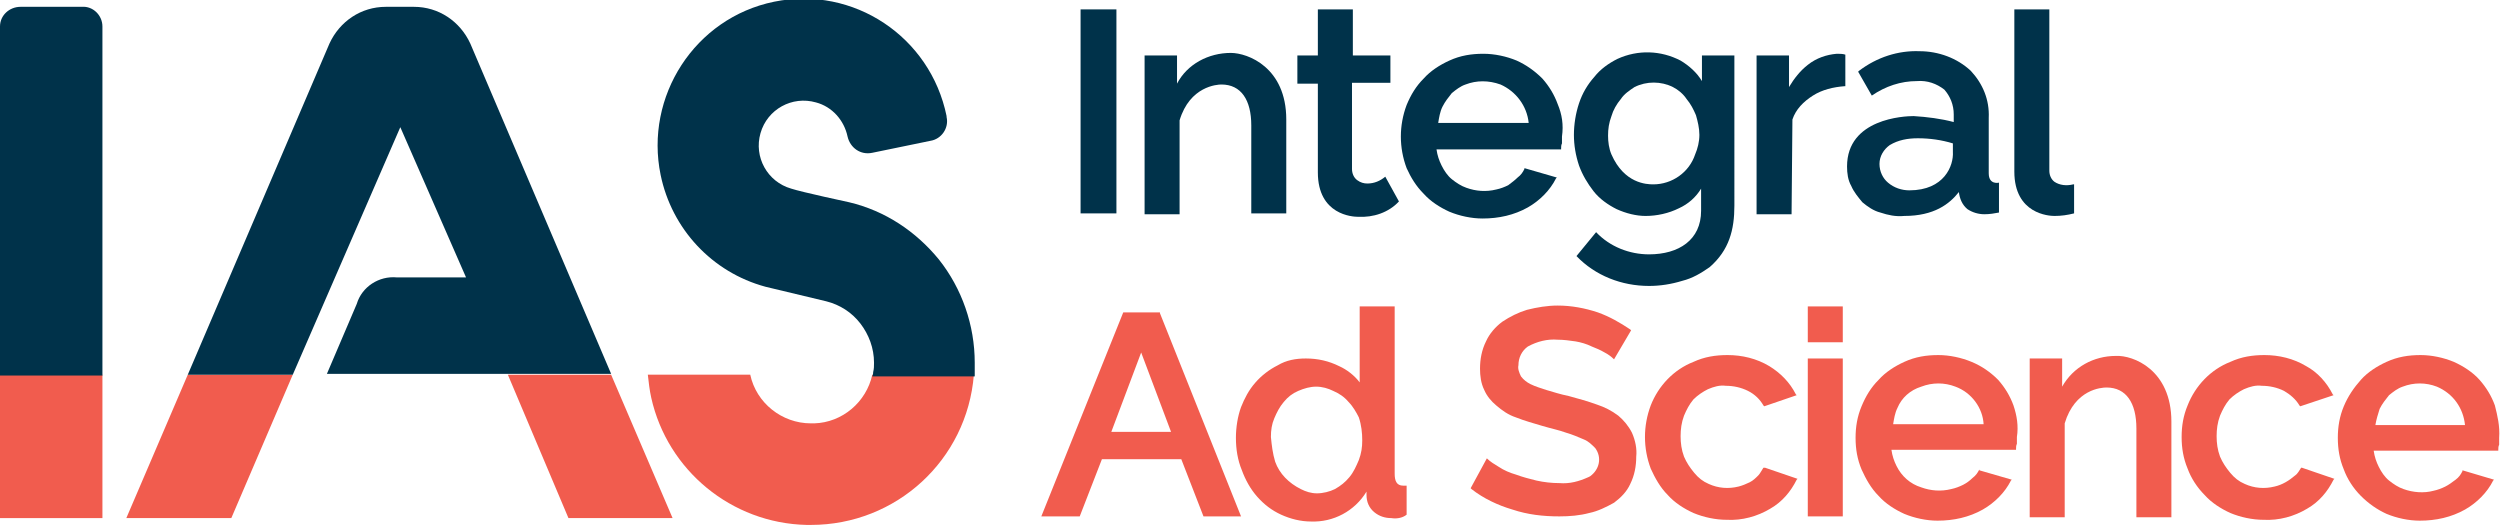
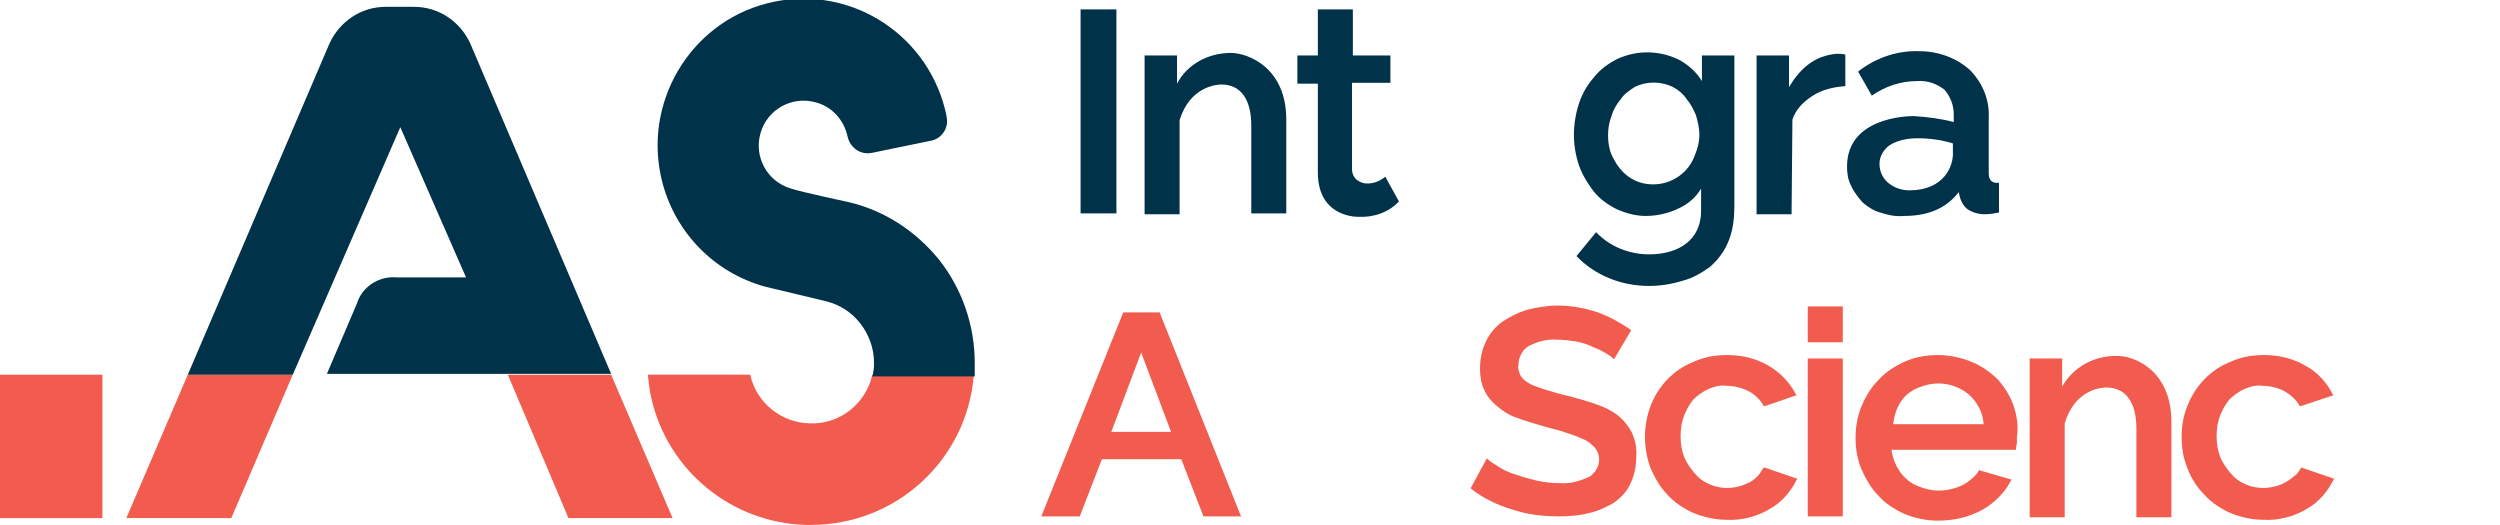
<svg xmlns="http://www.w3.org/2000/svg" version="1.1" id="Layer_1" x="0px" y="0px" viewBox="0 0 292.9 61.5" style="enable-background:new 0 0 292.9 61.5;" xml:space="preserve">
  <style type="text/css">
	.st0{fill:#F15C4E;}
	.st1{fill:#00324A;}
</style>
  <g id="Layer_2_1_">
    <g id="Layer_1-2">
      <path class="st0" d="M135.9,36.6h-4.3L122,60.5h4.5l2.6-6.7h9.3l2.6,6.7h4.4l-9.5-23.8L135.9,36.6z M137.2,50.6h-7l3.5-9.3    L137.2,50.6z" />
      <rect x="126.6" y="1.1" class="st1" width="4.2" height="23.9" />
      <path class="st1" d="M159.1,25.4c-0.6,0-4.7-0.2-4.7-5.2V9.8h-2.4V6.5h2.4V1.1h4.1v5.4h4.4v3.2h-4.5v10.1c0,0.5,0.2,1,0.6,1.3    c0.4,0.3,0.8,0.4,1.2,0.4c0.8,0,1.5-0.3,2.1-0.8l1.6,2.9C162.7,24.9,160.9,25.5,159.1,25.4" />
      <path class="st1" d="M210,14c0.4-1.2,1.3-2.1,2.4-2.8c1.1-0.7,2.4-1,3.7-1.1h0.1V6.4c-0.3-0.1-0.7-0.1-1-0.1    c-1.2,0.1-2.4,0.5-3.4,1.3c-0.9,0.7-1.6,1.6-2.2,2.6V6.5h-3.8v18.6h4.1L210,14z" />
      <path class="st1" d="M233,20.4v-6.6c0.1-2.1-0.7-4-2.1-5.5c-1.6-1.5-3.8-2.3-6-2.3c-2.5-0.1-5,0.7-7.1,2.3l-0.1,0.1l1.6,2.8    c1.6-1.1,3.4-1.7,5.3-1.7c1.2-0.1,2.3,0.3,3.2,1c0.7,0.8,1.1,1.8,1.1,2.9v0.9c-1.5-0.4-3.1-0.6-4.7-0.7c-1.1,0-7.8,0.3-7.8,5.9    c0,0.8,0.1,1.6,0.5,2.3c0.3,0.7,0.8,1.3,1.3,1.9c0.6,0.5,1.3,1,2.1,1.2c0.9,0.3,1.8,0.5,2.8,0.4c3.5,0,5.3-1.4,6.4-2.8    c0.1,0.8,0.4,1.5,1,2c0.6,0.4,1.3,0.6,2,0.6c0.6,0,1.2-0.1,1.7-0.2v-3.5c0,0-1.2,0.3-1.2-1.1 M223.7,22.3c-0.9,0-1.8-0.3-2.5-0.9    c-0.6-0.5-1-1.3-1-2.2c0-0.9,0.5-1.7,1.2-2.2c1-0.6,2.1-0.8,3.3-0.8c1.4,0,2.8,0.2,4.1,0.6v1C228.9,19.4,227.8,22.3,223.7,22.3" />
      <path class="st0" d="M206.6,54.8c-0.2,0.3-0.4,0.7-0.6,0.9c-0.3,0.3-0.6,0.6-1,0.8c-0.4,0.2-0.9,0.4-1.3,0.5    c-1.2,0.3-2.4,0.2-3.5-0.3c-0.7-0.3-1.2-0.7-1.7-1.3c-0.5-0.6-0.9-1.2-1.2-1.9c-0.3-0.8-0.4-1.6-0.4-2.4c0-0.8,0.1-1.6,0.4-2.4    c0.3-0.7,0.6-1.3,1.1-1.9c0.5-0.5,1.1-0.9,1.7-1.2c0.7-0.3,1.4-0.5,2.1-0.4c0.9,0,1.8,0.2,2.6,0.6c0.8,0.4,1.4,1,1.8,1.7l0.1,0.1    l3.8-1.3l-0.1-0.1c-0.7-1.4-1.8-2.5-3.1-3.3c-1.5-0.9-3.2-1.3-4.9-1.3c-1.4,0-2.7,0.2-4,0.8c-2.3,0.9-4.1,2.8-5,5.1    c-0.9,2.4-0.9,5,0,7.4c0.5,1.1,1.1,2.2,2,3.1c0.8,0.9,1.9,1.6,3,2.1c1.2,0.5,2.6,0.8,3.9,0.8c1.8,0.1,3.6-0.4,5.1-1.3    c1.4-0.8,2.4-2,3.1-3.4l0.1-0.1l-3.8-1.3L206.6,54.8z" />
      <path class="st0" d="M269.6,54.8c-0.2,0.3-0.4,0.7-0.7,0.9c-0.7,0.6-1.5,1.1-2.4,1.3c-1.2,0.3-2.4,0.2-3.5-0.3    c-0.7-0.3-1.2-0.7-1.7-1.3c-0.5-0.6-0.9-1.2-1.2-1.9c-0.3-0.8-0.4-1.6-0.4-2.4c0-0.8,0.1-1.6,0.4-2.4c0.3-0.7,0.6-1.3,1.1-1.9    c0.5-0.5,1.1-0.9,1.7-1.2c0.7-0.3,1.4-0.5,2.1-0.4c0.9,0,1.8,0.2,2.6,0.6c0.7,0.4,1.4,1,1.8,1.7l0.1,0.1l3.9-1.3l-0.1-0.1    c-0.7-1.4-1.8-2.6-3.1-3.3c-1.5-0.9-3.2-1.3-4.9-1.3c-1.4,0-2.7,0.2-4,0.8c-2.3,0.9-4.1,2.8-5,5.1c-0.5,1.2-0.7,2.4-0.7,3.7    c0,1.3,0.2,2.5,0.7,3.7c0.4,1.1,1.1,2.2,2,3.1c0.8,0.9,1.9,1.6,3,2.1c1.2,0.5,2.6,0.8,3.9,0.8c1.8,0.1,3.6-0.4,5.1-1.3    c1.4-0.8,2.4-2,3.1-3.4l0.1-0.1l-3.8-1.3L269.6,54.8z" />
      <rect x="211.8" y="35.9" class="st0" width="4.1" height="4.2" />
      <rect x="211.8" y="42" class="st0" width="4.1" height="18.5" />
      <path class="st0" d="M247.9,41.7c-2.6,0-5,1.3-6.3,3.6V42h-3.8v18.6h4.1v-11c1.2-4,4.3-4.2,4.9-4.2c2.3,0,3.5,1.8,3.5,4.8v10.4    h4.1V49.4C254.4,43.3,249.9,41.6,247.9,41.7" />
      <path class="st1" d="M144.2,6.2c-2.6,0-5.1,1.3-6.3,3.6V6.5h-3.8v18.6h4.1v-11c1.2-4,4.4-4.2,4.9-4.2c2.3,0,3.5,1.8,3.5,4.8V25    h4.1V14C150.7,7.9,146.2,6.2,144.2,6.2" />
-       <path class="st1" d="M182.5,12.2c-0.4-1.1-1-2.1-1.8-3c-0.9-0.9-1.9-1.6-3-2.1c-1.2-0.5-2.6-0.8-3.9-0.8c-1.4,0-2.7,0.2-4,0.8    c-1.1,0.5-2.2,1.2-3,2.1c-0.9,0.9-1.5,1.9-2,3.1c-0.9,2.4-0.9,5,0,7.4c0.5,1.1,1.1,2.1,2,3c0.8,0.9,1.9,1.6,3,2.1    c1.2,0.5,2.6,0.8,3.9,0.8c1.9,0,3.7-0.4,5.3-1.3c1.4-0.8,2.6-2,3.3-3.4l0.1-0.1l-3.8-1.1v0.1c-0.2,0.4-0.4,0.7-0.8,1    c-0.3,0.3-0.7,0.6-1.1,0.9c-0.4,0.2-0.9,0.4-1.4,0.5c-1.2,0.3-2.4,0.2-3.5-0.2c-0.6-0.2-1.2-0.6-1.7-1c-0.5-0.4-0.9-1-1.2-1.6    c-0.3-0.6-0.5-1.2-0.6-1.9h14.6v-0.1c0-0.2,0-0.4,0.1-0.6v-0.8C183.2,14.6,183,13.4,182.5,12.2 M179.1,14.4h-10.6    c0.1-0.6,0.2-1.3,0.5-1.9c0.3-0.6,0.7-1.1,1.1-1.6c0.5-0.4,1-0.8,1.6-1c1.3-0.5,2.7-0.5,4.1,0C177.6,10.7,178.9,12.4,179.1,14.4" />
      <path class="st0" d="M235.9,47.5c-0.4-1.1-1-2.1-1.8-3c-0.9-0.9-1.9-1.6-3.1-2.1c-1.2-0.5-2.6-0.8-3.9-0.8c-1.4,0-2.7,0.2-4,0.8    c-1.1,0.5-2.2,1.2-3,2.1c-0.9,0.9-1.5,1.9-2,3.1c-0.5,1.2-0.7,2.4-0.7,3.7c0,1.3,0.2,2.5,0.7,3.7c0.5,1.1,1.1,2.2,2,3.1    c0.8,0.9,1.9,1.6,3,2.1c1.2,0.5,2.6,0.8,3.9,0.8c1.9,0,3.7-0.4,5.3-1.3c1.4-0.8,2.6-2,3.3-3.4l0.1-0.1l-3.8-1.1V55    c-0.2,0.4-0.4,0.7-0.8,1c-0.3,0.3-0.7,0.6-1.1,0.8c-0.4,0.2-0.9,0.4-1.4,0.5c-1.2,0.3-2.4,0.2-3.5-0.2c-1.3-0.4-2.3-1.3-2.9-2.5    c-0.3-0.6-0.5-1.2-0.6-1.9h14.6v-0.1c0-0.2,0-0.4,0.1-0.6v-0.8C236.5,49.9,236.3,48.7,235.9,47.5 M232.4,49.7h-10.6    c0.1-0.6,0.2-1.3,0.5-1.9c0.5-1.2,1.5-2.1,2.8-2.5c1.3-0.5,2.7-0.5,4,0C231,46,232.3,47.8,232.4,49.7" />
-       <path class="st0" d="M292.3,47.5c-0.4-1.1-1-2.1-1.8-3c-0.8-0.9-1.9-1.6-3-2.1c-1.2-0.5-2.6-0.8-3.9-0.8c-1.4,0-2.7,0.2-4,0.8    c-1.1,0.5-2.2,1.2-3,2.1c-0.8,0.9-1.5,1.9-2,3.1c-0.5,1.2-0.7,2.4-0.7,3.7c0,1.3,0.2,2.5,0.7,3.7c0.4,1.1,1.1,2.2,2,3.1    c0.9,0.9,1.9,1.6,3,2.1c1.2,0.5,2.6,0.8,3.9,0.8c1.9,0,3.7-0.4,5.3-1.3c1.4-0.8,2.6-2,3.3-3.4l0.1-0.1l-3.7-1.1l0,0.1    c-0.2,0.4-0.4,0.7-0.8,1c-0.4,0.3-0.8,0.6-1.2,0.8c-0.4,0.2-0.9,0.4-1.4,0.5c-1.1,0.3-2.4,0.2-3.5-0.2c-0.6-0.2-1.2-0.6-1.7-1    c-0.5-0.4-0.9-1-1.2-1.6c-0.3-0.6-0.5-1.2-0.6-1.9h14.6v-0.1c0-0.2,0-0.4,0.1-0.6v-0.8C292.9,49.9,292.6,48.7,292.3,47.5     M288.8,49.8h-10.5c0.1-0.6,0.3-1.3,0.5-1.9c0.3-0.6,0.7-1.1,1.1-1.6c0.5-0.4,1-0.8,1.6-1c1.3-0.5,2.7-0.5,4,0    C287.4,46.1,288.6,47.8,288.8,49.8" />
      <path class="st1" d="M199.4,6.5v3c-0.6-1-1.5-1.8-2.5-2.4c-2.3-1.2-5-1.3-7.4-0.2c-1,0.5-2,1.2-2.7,2.1c-0.8,0.9-1.4,1.9-1.8,3.1    c-0.4,1.2-0.6,2.5-0.6,3.7c0,1.2,0.2,2.4,0.6,3.6c0.4,1.1,1,2.1,1.7,3c0.7,0.9,1.7,1.6,2.7,2.1c1.1,0.5,2.3,0.8,3.4,0.8    c1.3,0,2.7-0.3,3.9-0.9c1.1-0.5,2-1.3,2.6-2.3v2.6c0,3.4-2.6,5.1-6.1,5.1c-2.3,0-4.6-0.9-6.2-2.6l-2.3,2.8    c2.2,2.3,5.3,3.5,8.5,3.5c1.3,0,2.6-0.2,3.9-0.6c1.2-0.3,2.2-0.9,3.2-1.6c2.3-2,2.9-4.4,2.9-7.2V6.5H199.4z M198.6,18.1    c-0.7,2.1-2.7,3.5-4.9,3.5c-0.8,0-3.4-0.1-4.9-3.5c-0.3-0.7-0.4-1.5-0.4-2.2c0-0.8,0.1-1.5,0.4-2.3c0.2-0.7,0.6-1.4,1.1-2    c0.4-0.6,1-1,1.6-1.4c1.4-0.7,3.1-0.7,4.5,0c0.6,0.3,1.2,0.8,1.6,1.4c0.5,0.6,0.8,1.2,1.1,1.9c0.2,0.7,0.4,1.5,0.4,2.3    C199.1,16.6,198.9,17.4,198.6,18.1" />
-       <path class="st0" d="M164.4,56.9c-0.8,0-1-0.6-1-1.4V35.9h-4.1v8.9c-0.6-0.8-1.5-1.5-2.4-1.9c-1.2-0.6-2.5-0.9-3.9-0.9    c-1.2,0-2.3,0.2-3.3,0.8c-1,0.5-1.9,1.2-2.6,2c-0.8,0.9-1.3,1.9-1.7,2.9c-0.4,1.1-0.6,2.4-0.6,3.6c0,1.3,0.2,2.6,0.7,3.8    c0.4,1.1,1,2.2,1.8,3.1c0.8,0.9,1.7,1.6,2.8,2.1c1.1,0.5,2.3,0.8,3.5,0.8c2.6,0.1,5.1-1.2,6.5-3.5V58c0,0.8,0.3,1.5,0.9,2    c0.6,0.5,1.3,0.7,2,0.7c0.6,0.1,1.3,0,1.8-0.4v-3.4L164.4,56.9z M148.9,51.2c0-0.8,0.1-1.5,0.4-2.2c0.3-0.7,0.6-1.3,1.1-1.9    c0.5-0.6,1-1,1.7-1.3c0.7-0.3,1.4-0.5,2.1-0.5c0.7,0,1.4,0.2,2,0.5c0.7,0.3,1.3,0.7,1.8,1.3c0.5,0.5,0.9,1.2,1.2,1.8    c0.3,0.9,0.4,1.8,0.4,2.7c0,0.8-0.1,1.5-0.4,2.3c-0.3,0.7-0.6,1.4-1.1,2c-0.5,0.6-1,1-1.7,1.4c-0.6,0.3-1.4,0.5-2.1,0.5    c-0.7,0-1.3-0.2-1.9-0.5c-1.4-0.7-2.5-1.8-3-3.2C149.1,53.1,149,52.2,148.9,51.2" />
-       <path class="st1" d="M242.9,21.6c-0.8,0.2-1.6,0.1-2.2-0.3c-0.4-0.3-0.6-0.8-0.6-1.3V1.1H236v19c0,5,4.1,5.2,4.7,5.2    c0.8,0,1.5-0.1,2.3-0.3V21.6z" />
      <rect y="43.9" class="st0" width="12" height="16.8" />
      <path class="st0" d="M102.2,43.9c-0.7,3.2-3.5,5.6-6.8,5.7H95c-3.4,0-6.4-2.4-7.1-5.7h-12c0.1,0.9,0.2,1.8,0.4,2.7    c1.9,8.5,9.4,14.7,18.2,14.9H95c10,0,18.3-7.6,19.1-17.6H102.2z" />
      <polygon class="st0" points="14.8,60.7 27.1,60.7 34.3,43.9 22,43.9   " />
      <polygon class="st0" points="71.6,43.9 59.5,43.9 66.6,60.7 78.8,60.7   " />
      <path class="st0" d="M191.2,50.7c-0.4-0.8-1-1.5-1.6-2c-0.8-0.6-1.6-1-2.5-1.3c-1.1-0.4-2.2-0.7-3.3-1c-1-0.2-1.9-0.5-2.6-0.7    c-0.6-0.2-1.3-0.4-1.9-0.7c-0.4-0.2-0.8-0.5-1.1-0.9c-0.2-0.4-0.4-0.9-0.3-1.3c0-0.9,0.4-1.7,1.1-2.2c1.1-0.6,2.3-0.9,3.5-0.8    c0.7,0,1.4,0.1,2.1,0.2c0.6,0.1,1.3,0.3,1.9,0.6c0.5,0.2,1,0.4,1.5,0.7c0.4,0.2,0.8,0.5,1.1,0.8l2-3.4l-0.1-0.1    c-1.2-0.8-2.4-1.5-3.8-2c-1.5-0.5-3.1-0.8-4.7-0.8c-1.2,0-2.4,0.2-3.6,0.5c-1,0.3-2,0.8-2.9,1.4c-0.8,0.6-1.5,1.4-1.9,2.3    c-0.5,1-0.7,2.1-0.7,3.2c0,0.8,0.1,1.7,0.5,2.5c0.3,0.7,0.8,1.3,1.4,1.8c0.7,0.6,1.4,1.1,2.3,1.4c1,0.4,2.1,0.7,3.1,1    c1,0.3,2,0.5,2.8,0.8c0.7,0.2,1.4,0.5,2.1,0.8c0.5,0.2,0.9,0.6,1.3,1c0.8,1.1,0.5,2.5-0.6,3.3c0,0,0,0,0,0l-0.2,0.1    c-1.1,0.5-2.2,0.8-3.4,0.7c-0.9,0-1.8-0.1-2.7-0.3c-0.8-0.2-1.6-0.4-2.4-0.7c-0.7-0.2-1.4-0.5-2-0.9c-0.5-0.3-1-0.6-1.4-1    l-1.9,3.5l0.1,0.1c1.4,1.1,3.1,1.9,4.8,2.4c1.8,0.6,3.6,0.8,5.5,0.8c1.2,0,2.4-0.1,3.5-0.4c1-0.2,2-0.7,2.9-1.2    c0.8-0.6,1.5-1.3,1.9-2.2c0.5-1,0.7-2.1,0.7-3.2C191.8,52.6,191.6,51.6,191.2,50.7z" />
-       <path class="st1" d="M9.6,0.8H2.4C1.1,0.8,0,1.8,0,3.1l0,0V44h12V3.1C12,1.8,10.9,0.7,9.6,0.8z" />
      <path class="st1" d="M110,30.4c-2.7-3.3-6.3-5.7-10.5-6.7c0,0-5.6-1.2-6.8-1.6c-2.8-0.8-4.4-3.7-3.6-6.5c0.8-2.8,3.7-4.4,6.5-3.6    c1.9,0.5,3.3,2.1,3.7,4c0.3,1.3,1.5,2.2,2.9,1.9c0,0,0,0,0,0l6.8-1.4c1.3-0.2,2.2-1.5,1.9-2.8c0,0,0-0.1,0-0.1    c-1.9-9.3-10.9-15.3-20.2-13.4S75.5,11.3,77.4,20.5c1.3,6.3,6,11.4,12.3,13.1l7.1,1.7c1.6,0.4,3,1.3,4,2.6c1,1.3,1.6,2.9,1.6,4.6    c0,0.4,0,0.7-0.1,1.1c0,0,0,0.3-0.1,0.5h12v-1.6C114.2,38.1,112.7,33.8,110,30.4z" />
      <path class="st1" d="M48.5,0.8h-3.3c-2.9,0-5.4,1.7-6.6,4.3L22,43.9h12.3l12.6-29l7.7,17.6h-8.1c-2.1-0.2-4.1,1.1-4.7,3.1    l-3.5,8.2h33.3L55.1,5.1C53.9,2.5,51.4,0.8,48.5,0.8z" />
    </g>
  </g>
</svg>